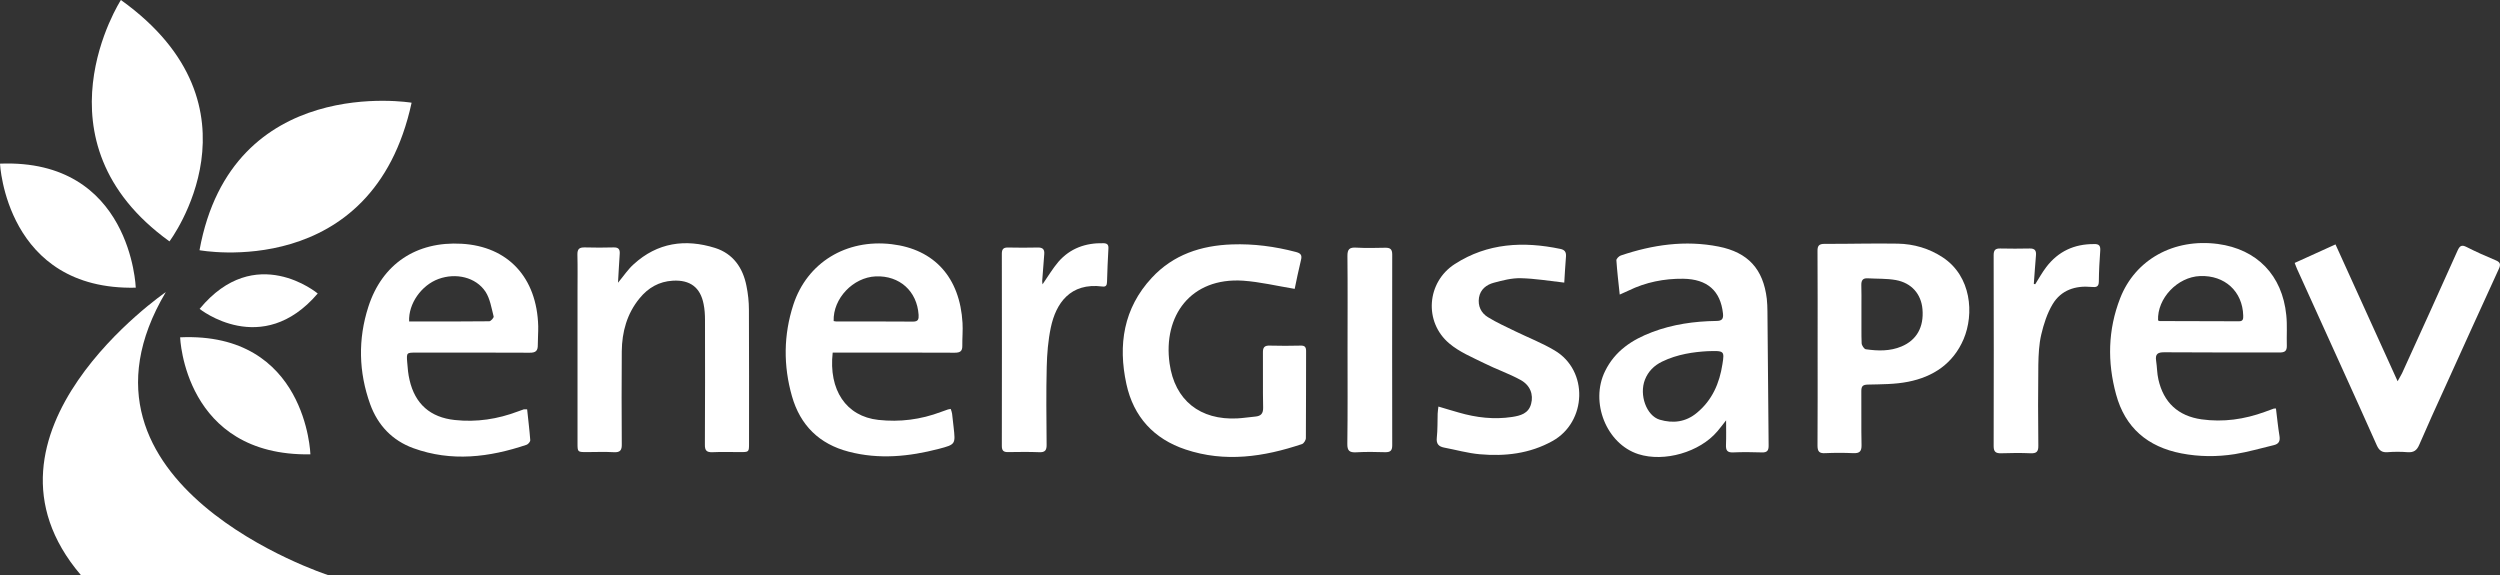
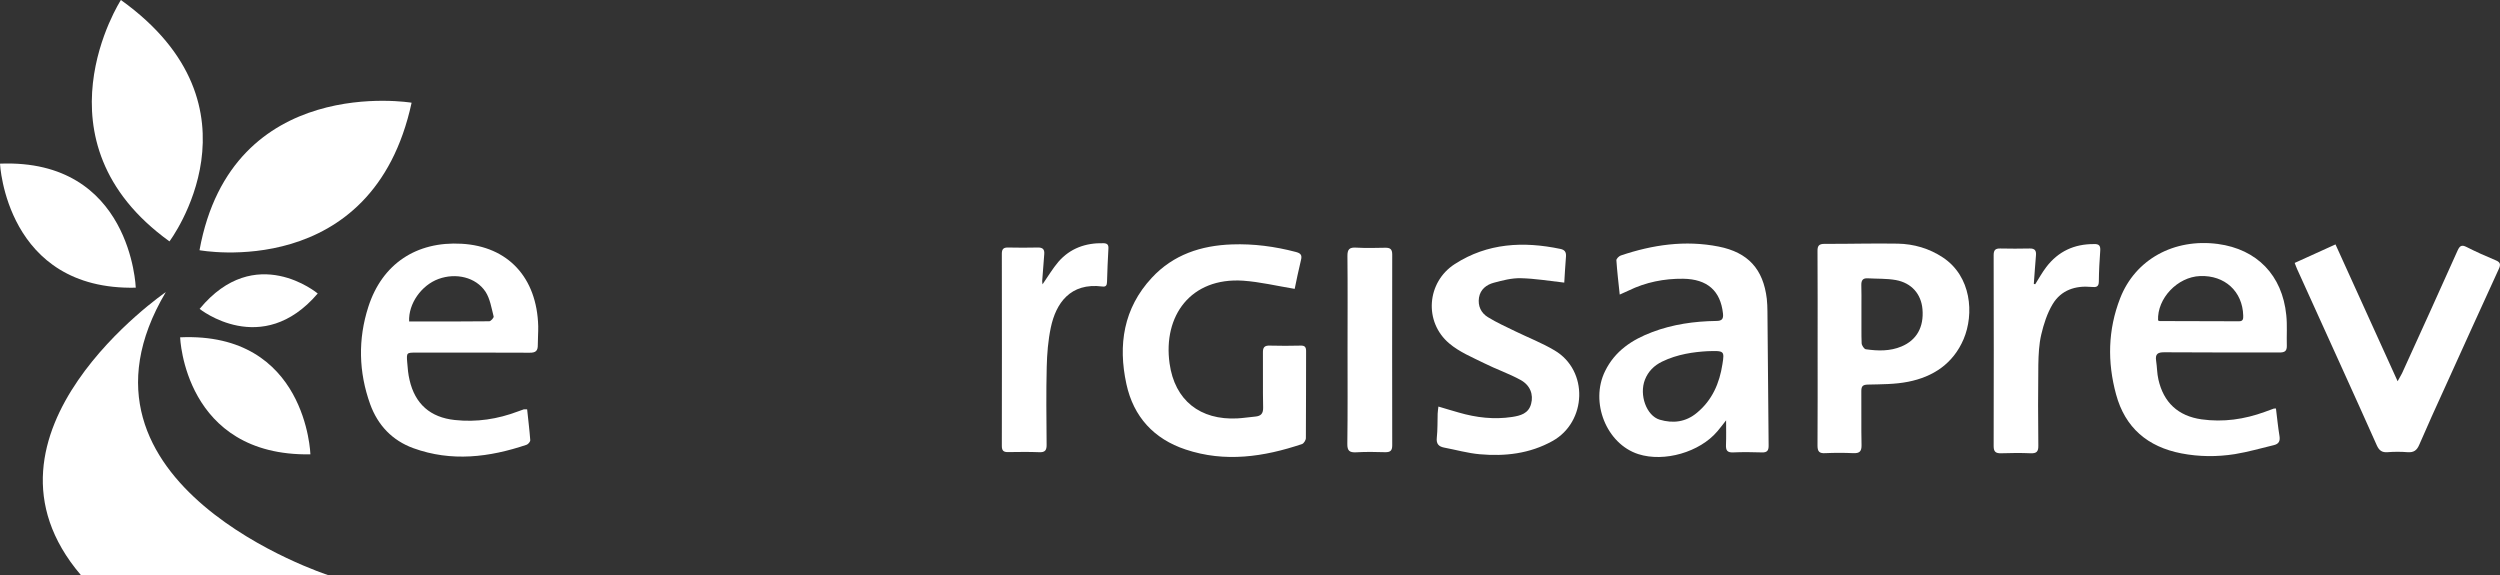
<svg xmlns="http://www.w3.org/2000/svg" version="1.1" id="Layer_1" x="0px" y="0px" viewBox="0 0 232.2 53.42" style="enable-background:new 0 0 232.2 53.42;" xml:space="preserve">
  <rect x="0" y="0" width="232.2" height="53.42" fill="#333333" stroke="none" />
  <style type="text/css">
	.st0{fill:#FFFFFF;}
</style>
  <g>
    <path class="st0" d="M0,15.2c0,0,0.55,11.79,12.61,11.52C12.61,26.72,12.2,14.72,0,15.2z" />
    <g>
      <g id="N5b4DP.tif_00000155137879143026918240000002773399190436827564_">
        <g>
          <path class="st0" d="M164.16,28.93c0-0.39-0.02-0.79-0.06-1.18c-0.33-2.76-1.74-4.31-4.48-4.85c-3.1-0.61-6.12-0.17-9.08,0.83      c-0.17,0.06-0.42,0.3-0.41,0.45c0.07,1.03,0.19,2.05,0.31,3.18c0.35-0.16,0.59-0.26,0.82-0.37c1.6-0.78,3.31-1.12,5.07-1.1      c2.26,0.03,3.47,1.13,3.7,3.22c0.06,0.52-0.1,0.7-0.63,0.7c-2.03,0.03-4.02,0.31-5.93,1.03c-1.88,0.71-3.47,1.75-4.39,3.63      c-1.42,2.88,0.12,6.76,3.09,7.71c2.4,0.77,5.7-0.18,7.34-2.12c0.29-0.34,0.56-0.7,0.81-1.02c0,0.76,0.02,1.53-0.01,2.28      c-0.02,0.49,0.1,0.72,0.65,0.7c0.89-0.04,1.79-0.03,2.68,0c0.5,0.02,0.64-0.18,0.63-0.66C164.23,37.23,164.2,33.08,164.16,28.93      z M159.98,33.82c-0.27,1.77-0.95,3.35-2.37,4.52c-1.03,0.86-2.21,1.01-3.46,0.64c-1.23-0.37-1.92-2.3-1.37-3.71      c0.3-0.77,0.85-1.32,1.59-1.68c1.43-0.7,2.97-0.9,4.2-0.97C160.15,32.57,160.18,32.57,159.98,33.82z" />
-           <path class="st0" d="M69.57,41.17c0,0.82,0,0.82-0.83,0.82c-0.85,0-1.71-0.03-2.56,0.01c-0.54,0.02-0.72-0.15-0.71-0.7      c0.02-3.86,0.02-7.72,0.01-11.58c0-0.5-0.03-1-0.13-1.48c-0.3-1.55-1.26-2.26-2.85-2.17c-1.29,0.07-2.3,0.66-3.1,1.64      c-1.17,1.43-1.63,3.11-1.65,4.92c-0.02,2.86-0.02,5.73,0,8.59C57.77,41.8,57.62,42.04,57,42c-0.83-0.05-1.66-0.01-2.5-0.01      c-0.86,0-0.86,0-0.86-0.84V27.14c0-1.16,0.02-2.33-0.01-3.49c-0.01-0.53,0.18-0.68,0.69-0.67c0.89,0.03,1.79,0.02,2.68,0      c0.45-0.01,0.59,0.18,0.56,0.6c-0.06,0.84-0.1,1.69-0.16,2.68c0.55-0.66,0.94-1.26,1.46-1.72c2.2-2.01,4.79-2.38,7.56-1.51      c1.67,0.53,2.58,1.84,2.91,3.52c0.15,0.73,0.23,1.48,0.23,2.22C69.58,32.91,69.57,37.04,69.57,41.17z" />
          <path class="st0" d="M212.35,29.27c-0.37-3.71-2.72-6.12-6.35-6.61c-4.09-0.54-7.68,1.44-9.08,5.04      c-1.14,2.93-1.2,5.92-0.38,8.93c0.84,3.1,2.93,4.87,6.06,5.48c1.65,0.32,3.32,0.33,4.97,0.07c1.23-0.2,2.43-0.55,3.64-0.84      c0.44-0.11,0.58-0.37,0.51-0.83c-0.14-0.84-0.22-1.68-0.33-2.57c-0.11,0.01-0.16,0-0.2,0.01c-0.27,0.1-0.55,0.2-0.82,0.3      c-1.91,0.7-3.87,0.98-5.89,0.7c-2.18-0.31-3.53-1.57-4.01-3.71c-0.13-0.56-0.12-1.15-0.21-1.73c-0.1-0.64,0.16-0.8,0.79-0.79      c3.56,0.03,7.11,0.01,10.67,0.02c0.47,0,0.69-0.12,0.68-0.62C212.37,31.18,212.45,30.22,212.35,29.27z M207.94,29.84      c-2.45-0.01-4.9-0.01-7.35-0.02c-0.04,0-0.08-0.03-0.15-0.06c-0.09-2.05,1.81-4.04,3.9-4.12c2.3-0.09,3.95,1.43,4.01,3.67      C208.36,29.62,208.34,29.85,207.94,29.84z" />
          <path class="st0" d="M49.99,30.3c-0.12-4.53-2.81-7.42-7.12-7.66c-4.19-0.24-7.38,1.87-8.66,5.86c-0.97,3.01-0.9,6.06,0.17,9.04      c0.71,1.96,2.06,3.38,4.02,4.09c3.53,1.28,7.04,0.85,10.51-0.32c0.15-0.05,0.35-0.29,0.34-0.43c-0.07-0.95-0.19-1.89-0.29-2.86      c-0.19,0-0.25-0.01-0.31,0c-0.18,0.06-0.35,0.12-0.53,0.19c-1.9,0.72-3.86,1.02-5.88,0.8c-2.27-0.24-3.69-1.49-4.2-3.71      c-0.13-0.54-0.18-1.11-0.22-1.66c-0.07-0.89-0.05-0.89,0.83-0.89c3.51,0,7.03-0.01,10.54,0.01c0.58,0.01,0.77-0.19,0.76-0.73      C49.95,31.46,50,30.88,49.99,30.3z M45.44,29.84c-2.47,0.03-4.93,0.02-7.44,0.02c-0.08-1.65,1.14-3.37,2.73-3.95      c1.61-0.59,3.46-0.17,4.36,1.18c0.43,0.66,0.56,1.53,0.76,2.31C45.87,29.52,45.58,29.84,45.44,29.84z" />
-           <path class="st0" d="M89.4,30c-0.24-4.22-2.61-6.85-6.58-7.32c-4.23-0.5-7.85,1.71-9.13,5.61c-0.92,2.82-0.94,5.68-0.13,8.52      c0.77,2.69,2.53,4.43,5.26,5.14c2.82,0.74,5.61,0.46,8.38-0.26c1.56-0.41,1.55-0.43,1.37-2.03c-0.04-0.41-0.09-0.83-0.14-1.24      c-0.02-0.15-0.08-0.3-0.13-0.44c-0.13,0.02-0.19,0.03-0.25,0.05c-0.22,0.07-0.43,0.15-0.65,0.23c-1.88,0.71-3.82,0.96-5.82,0.74      c-2.99-0.33-4.63-2.77-4.24-6.25h0.73c3.53,0,7.07-0.01,10.6,0.01c0.51,0,0.72-0.14,0.71-0.65C89.37,31.41,89.44,30.7,89.4,30z       M84.81,29.87c-2.37-0.02-4.74-0.01-7.11-0.01c-0.08,0-0.16-0.02-0.27-0.04c-0.07-2.1,1.81-4.06,3.91-4.15      c2.21-0.09,3.84,1.37,3.98,3.58C85.34,29.64,85.29,29.87,84.81,29.87z" />
          <path class="st0" d="M121.31,32.6c-0.01,2.7,0,5.4-0.02,8.09c0,0.19-0.19,0.49-0.35,0.55c-3.56,1.2-7.17,1.73-10.82,0.51      c-2.95-0.98-4.84-3.04-5.5-6.08c-0.79-3.64-0.27-7.04,2.36-9.87c1.99-2.15,4.58-3,7.45-3.1c2.01-0.07,3.98,0.19,5.92,0.7      c0.42,0.11,0.61,0.26,0.49,0.73c-0.23,0.94-0.42,1.89-0.59,2.7c-1.69-0.28-3.23-0.65-4.79-0.76c-4.87-0.32-7.45,3.27-6.83,7.69      c0.48,3.43,2.84,5.28,6.3,5.1c0.56-0.03,1.11-0.12,1.67-0.17c0.52-0.05,0.73-0.28,0.72-0.84c-0.04-1.7,0-3.4-0.02-5.1      c-0.01-0.48,0.14-0.67,0.64-0.65c0.96,0.03,1.91,0.02,2.87,0C121.17,32.09,121.31,32.22,121.31,32.6z" />
          <path class="st0" d="M180.45,23.91c-1.27-0.84-2.69-1.25-4.18-1.28c-2.26-0.04-4.53,0.03-6.8,0.02c-0.52,0-0.67,0.17-0.66,0.68      c0.02,3.01,0.01,6.02,0.01,9.03c0,3.01,0.01,6.02-0.01,9.03c0,0.55,0.17,0.73,0.71,0.7c0.87-0.04,1.75-0.04,2.62,0      c0.56,0.02,0.77-0.15,0.76-0.74c-0.04-1.68,0-3.36-0.02-5.04c0-0.46,0.16-0.58,0.62-0.59c1.24-0.03,2.51-0.02,3.72-0.26      c2.34-0.46,4.19-1.69,5.16-3.96C183.37,29.16,183.11,25.67,180.45,23.91z M176.61,32.18c-1.07,0.45-2.19,0.42-3.31,0.26      c-0.16-0.02-0.38-0.36-0.39-0.55c-0.02-0.43-0.02-0.86-0.02-1.29c0-0.15,0-0.31,0-0.46c0-0.15,0-0.31,0-0.46c0-0.1,0-0.2,0-0.31      c0-0.07,0-0.14,0-0.21c0-0.26,0-0.52,0-0.78c0-0.63,0.01-1.26-0.01-1.89c-0.01-0.44,0.13-0.67,0.6-0.64      c0.87,0.05,1.75,0.01,2.6,0.16c1.48,0.27,2.36,1.31,2.48,2.71C178.7,30.38,178.02,31.59,176.61,32.18z" />
          <path class="st0" d="M232.09,24.98c-1.68,3.66-3.34,7.33-5,10.99c-0.81,1.78-1.62,3.55-2.39,5.34      c-0.22,0.52-0.51,0.73-1.08,0.69c-0.62-0.05-1.25-0.05-1.87,0c-0.52,0.04-0.78-0.17-0.99-0.63c-1.04-2.35-2.11-4.69-3.17-7.04      c-1.41-3.12-2.83-6.24-4.24-9.35c-0.07-0.15-0.12-0.31-0.22-0.56c1.27-0.58,2.49-1.13,3.79-1.72c1.92,4.23,3.81,8.39,5.77,12.71      c0.18-0.34,0.31-0.53,0.41-0.74c1.73-3.8,3.46-7.59,5.16-11.4c0.2-0.44,0.38-0.56,0.83-0.33c0.89,0.45,1.8,0.86,2.72,1.24      C232.24,24.36,232.28,24.57,232.09,24.98z" />
          <path class="st0" d="M144.2,40.96c-2.12,1.18-4.41,1.44-6.77,1.23c-1.11-0.1-2.2-0.41-3.31-0.62c-0.5-0.1-0.73-0.35-0.67-0.91      c0.08-0.74,0.06-1.49,0.08-2.24c0.01-0.2,0.04-0.4,0.07-0.66c0.68,0.2,1.29,0.39,1.9,0.56c1.62,0.47,3.26,0.66,4.93,0.41      c0.78-0.12,1.54-0.31,1.78-1.22c0.23-0.86-0.07-1.72-0.98-2.22c-1.09-0.6-2.28-1-3.39-1.56c-1.11-0.55-2.3-1.04-3.23-1.83      c-2.38-2-2.1-5.7,0.52-7.38c3.03-1.95,6.36-2.12,9.8-1.4c0.39,0.08,0.55,0.28,0.52,0.7c-0.07,0.82-0.11,1.65-0.16,2.43      c-1.41-0.16-2.72-0.38-4.04-0.41c-0.83-0.02-1.69,0.2-2.5,0.42c-0.68,0.18-1.25,0.61-1.38,1.38c-0.12,0.78,0.19,1.43,0.83,1.82      c0.81,0.5,1.68,0.89,2.54,1.31c1.21,0.59,2.48,1.08,3.64,1.77C147.57,34.41,147.38,39.19,144.2,40.96z" />
          <path class="st0" d="M195.07,23.28c-0.07,0.95-0.12,1.9-0.13,2.86c0,0.53-0.27,0.55-0.68,0.51c-1.5-0.14-2.82,0.29-3.61,1.6      c-0.51,0.85-0.83,1.85-1.06,2.83c-0.21,0.9-0.25,1.85-0.27,2.78c-0.03,2.51-0.03,5.02,0,7.53c0.01,0.55-0.16,0.73-0.71,0.71      c-0.91-0.04-1.83-0.03-2.74,0c-0.49,0.01-0.7-0.12-0.7-0.66c0.02-5.91,0.01-11.82,0-17.74c0-0.46,0.15-0.63,0.61-0.62      c0.91,0.02,1.83,0.02,2.74,0c0.48-0.01,0.62,0.2,0.58,0.64c-0.08,0.88-0.13,1.77-0.2,2.65c0.04,0.01,0.08,0.02,0.13,0.03      c0.34-0.54,0.65-1.1,1.03-1.6c1.11-1.45,2.59-2.14,4.43-2.13C194.97,22.65,195.1,22.83,195.07,23.28z" />
          <path class="st0" d="M102.95,23.08c-0.06,1.03-0.1,2.07-0.13,3.11c-0.01,0.31-0.1,0.47-0.44,0.42      c-2.98-0.38-4.31,1.57-4.78,3.81c-0.25,1.19-0.35,2.42-0.38,3.64c-0.06,2.4-0.03,4.81-0.01,7.22c0.01,0.53-0.13,0.75-0.7,0.72      c-0.95-0.04-1.91-0.02-2.87-0.01c-0.42,0.01-0.59-0.12-0.59-0.57c0.01-5.95,0.01-11.91,0-17.86c0-0.44,0.17-0.58,0.59-0.57      c0.91,0.02,1.83,0.02,2.74,0c0.46-0.01,0.65,0.16,0.61,0.62c-0.07,0.83-0.13,1.65-0.19,2.48c-0.01,0.09,0.02,0.19,0.03,0.32      c0.51-0.73,0.94-1.47,1.48-2.1c1.09-1.25,2.53-1.76,4.18-1.72C102.84,22.6,102.97,22.73,102.95,23.08z" />
          <path class="st0" d="M129.31,41.37c0,0.51-0.2,0.64-0.67,0.63c-0.89-0.03-1.79-0.04-2.68,0.01c-0.62,0.03-0.83-0.14-0.82-0.79      c0.04-2.93,0.02-5.85,0.02-8.78c0-2.88,0.02-5.77-0.01-8.65c-0.01-0.65,0.2-0.83,0.82-0.79c0.89,0.05,1.79,0.03,2.68,0.01      c0.47-0.01,0.66,0.13,0.66,0.63C129.3,29.54,129.3,35.46,129.31,41.37z" />
          <path class="st0" d="M172.89,28.38c0,0.26,0,0.52,0,0.78c0,0.07,0,0.14,0,0.21v-0.21C172.89,28.9,172.89,28.64,172.89,28.38z" />
        </g>
      </g>
      <path class="st0" d="M11.23,0c0,0-8.44,13.09,4.51,22.42C15.74,22.42,25.12,9.95,11.23,0z" />
      <path class="st0" d="M16.73,31.33c0,0,0.38,11.06,12.1,10.87C28.83,42.2,28.49,30.81,16.73,31.33z" />
      <path class="st0" d="M38.23,9.54c0,0-16.7-2.79-19.7,13.7C18.54,23.24,34.62,26.24,38.23,9.54z" />
      <path class="st0" d="M29.51,27.26c0,0-5.79-4.84-10.97,1.43C18.54,28.69,24.33,33.33,29.51,27.26z" />
      <path class="st0" d="M15.4,27.13c0,0-19.12,13.11-7.89,26.28c-0.02,0.02,22.95,0,22.95,0S4.77,45.05,15.4,27.13z" />
    </g>
  </g>
</svg>